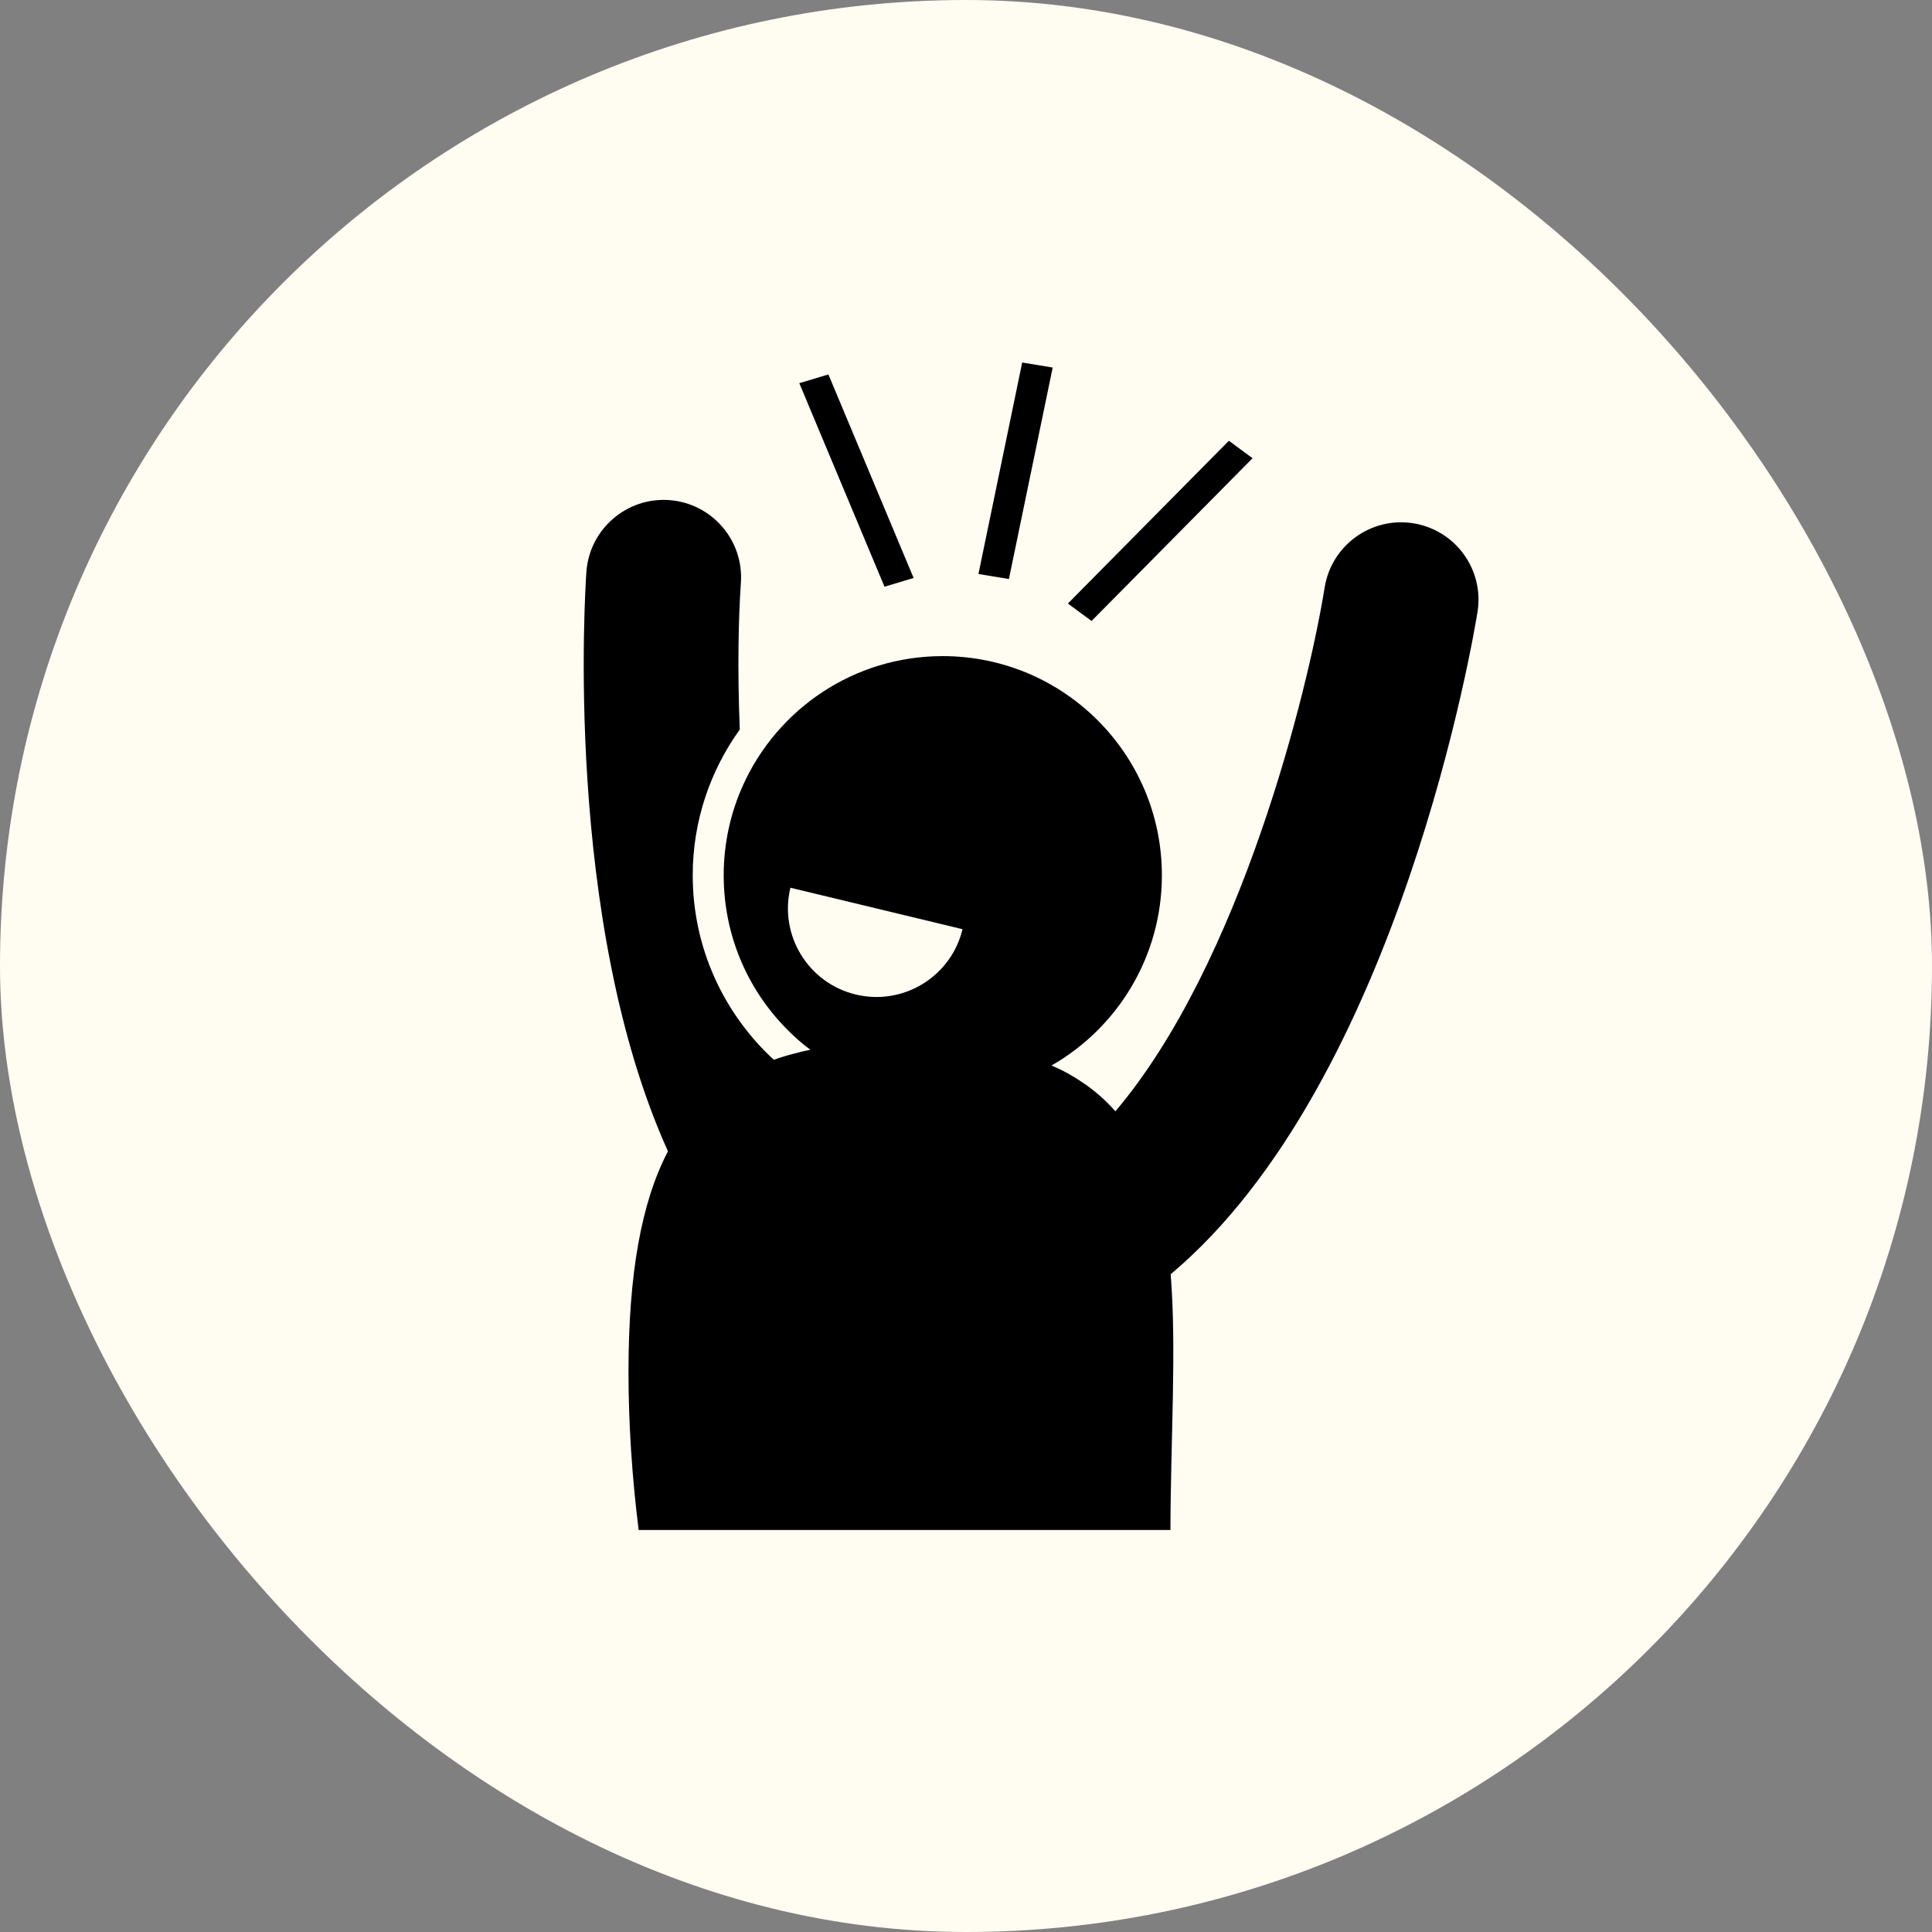
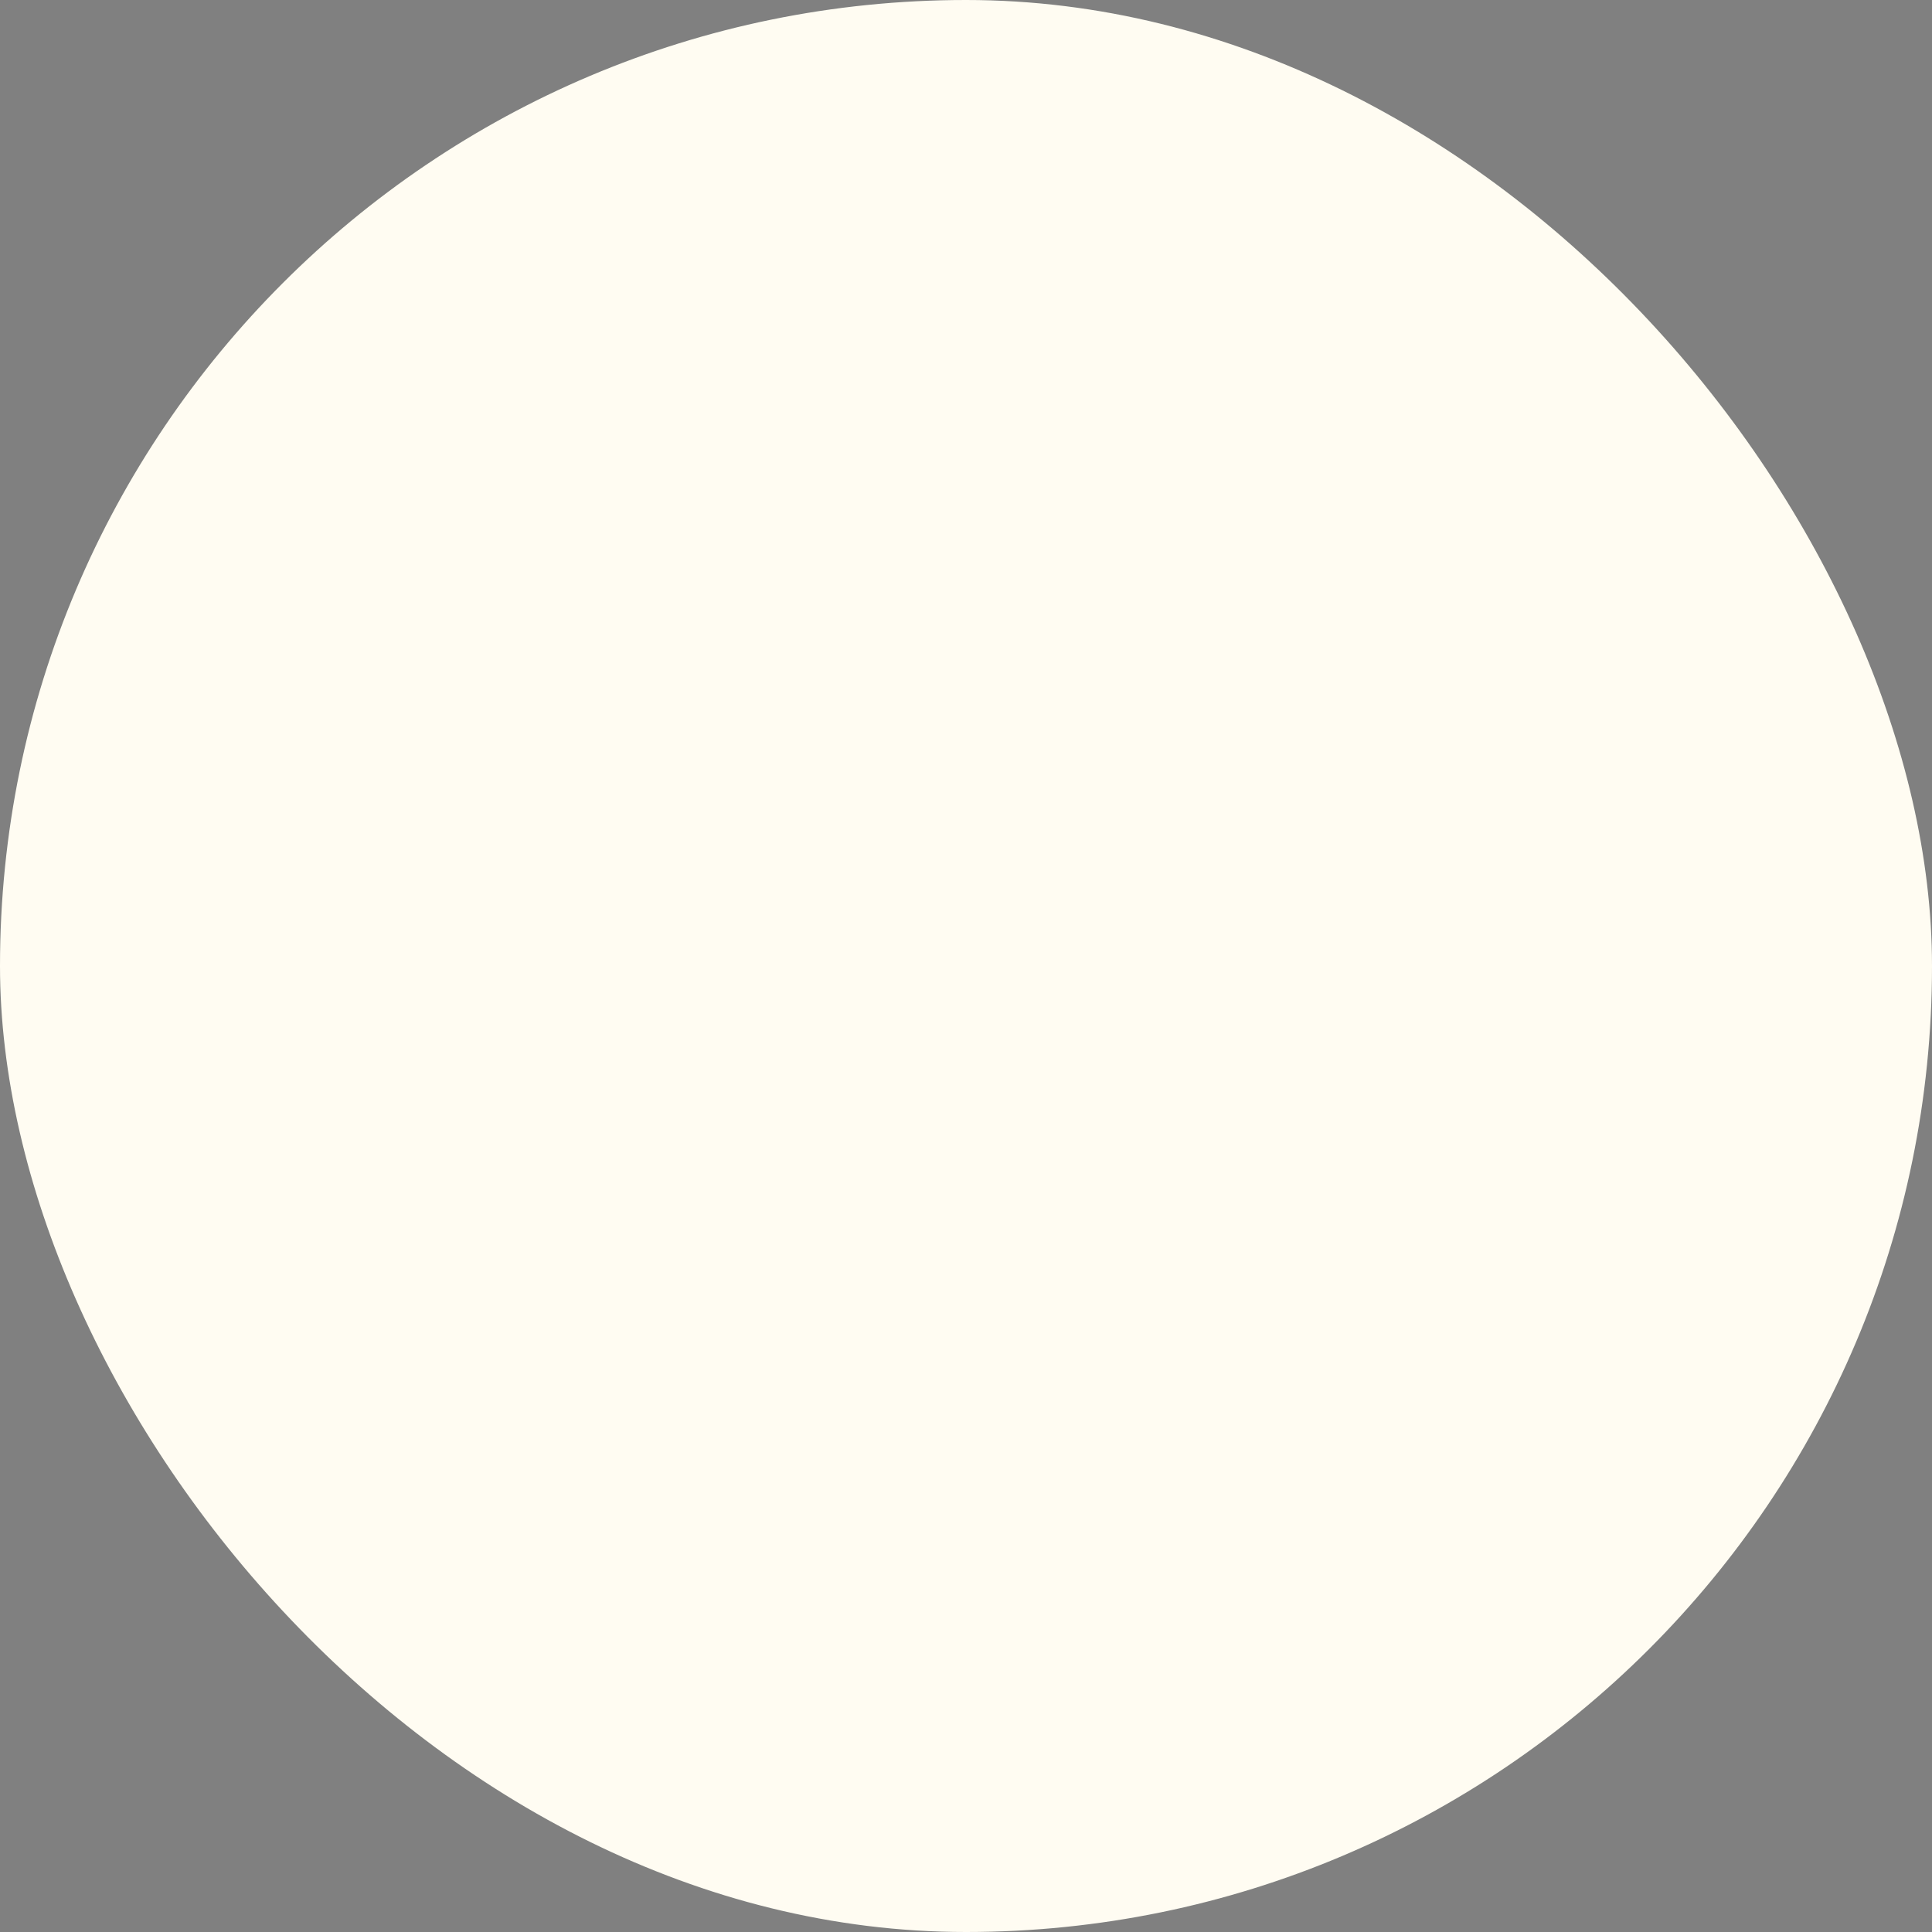
<svg xmlns="http://www.w3.org/2000/svg" width="114" height="114" viewBox="0 0 114 114" fill="none">
  <rect x="0" y="0" width="114" height="114" fill="#808080" stroke="none" />
  <rect width="114" height="114" rx="57" fill="#FFFCF2" />
-   <path d="M83.395 30.877C80.912 30.478 78.565 32.172 78.164 34.661C77.178 40.783 73.19 56.87 65.816 65.574C65.259 64.945 64.62 64.37 63.882 63.877C63.325 63.493 62.722 63.155 62.046 62.872C65.936 60.644 68.558 56.452 68.558 51.648C68.558 44.506 62.767 38.715 55.625 38.715C50.383 38.715 45.871 41.839 43.843 46.333C43.113 47.949 42.702 49.748 42.702 51.648C42.702 55.164 44.099 58.352 46.383 60.681C46.83 61.138 47.305 61.567 47.816 61.941C47.497 62.005 47.195 62.078 46.894 62.16C46.464 62.27 46.053 62.389 45.661 62.535C42.72 59.823 40.875 55.95 40.875 51.649C40.875 48.443 41.907 45.475 43.652 43.045C43.505 39.456 43.579 36.359 43.716 34.396C43.898 31.875 41.999 29.692 39.487 29.509C36.975 29.327 34.783 31.226 34.601 33.738C34.537 34.688 33.231 54.26 39.414 67.933C37.852 70.919 37.085 75.129 37.085 80.965C37.085 83.929 37.285 87.096 37.685 90.28H69.063C69.076 84.853 69.428 79.653 69.079 75.202C69.078 75.197 69.078 75.193 69.077 75.189C82.61 63.821 87.001 37.242 87.183 36.105C87.581 33.615 85.885 31.276 83.395 30.876L83.395 30.877ZM46.638 52.381L56.795 54.828C56.119 57.633 53.297 59.358 50.493 58.682C47.689 58.006 45.963 55.185 46.639 52.381L46.638 52.381Z" fill="black" />
-   <path d="M53.909 34.104L48.881 22.095L47.164 22.609L52.191 34.619L53.909 34.104Z" fill="black" />
-   <path d="M59.532 34.167L62.115 21.688L60.316 21.39L57.734 33.869L59.532 34.167Z" fill="black" />
-   <path d="M64.408 36.642L73.908 27.038L72.511 26.008L63.012 35.612L64.408 36.642Z" fill="black" />
</svg>